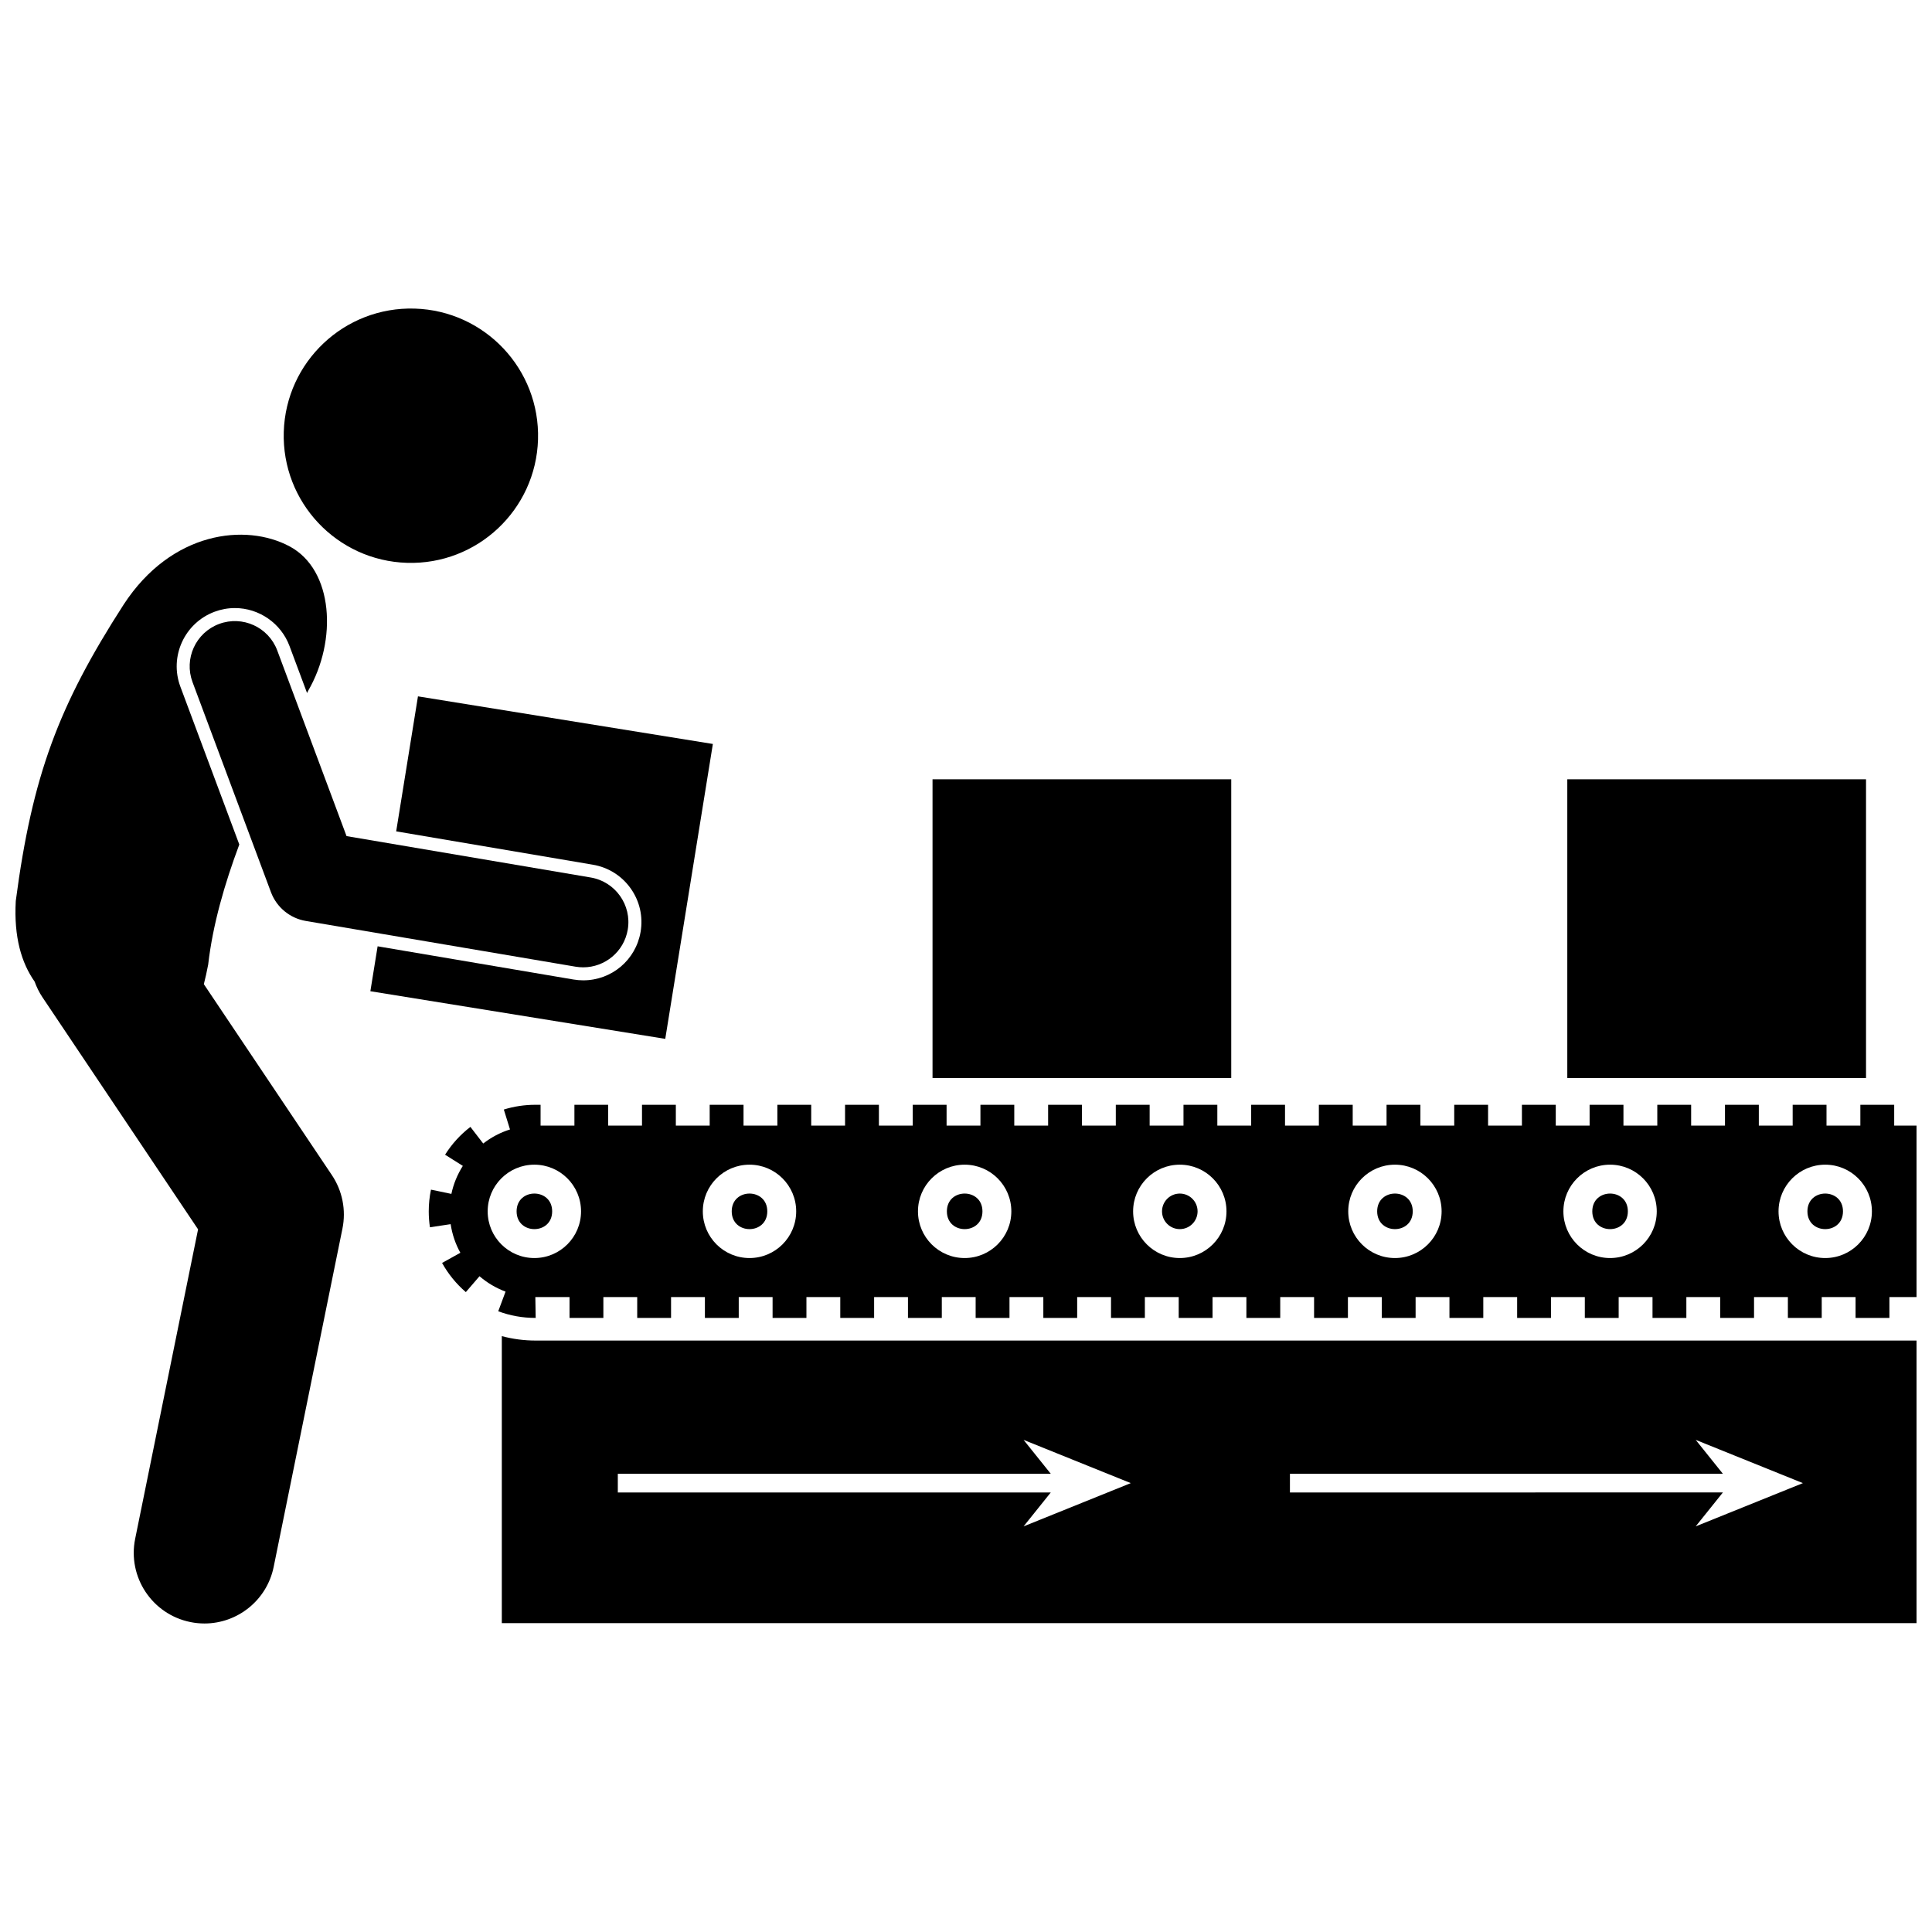
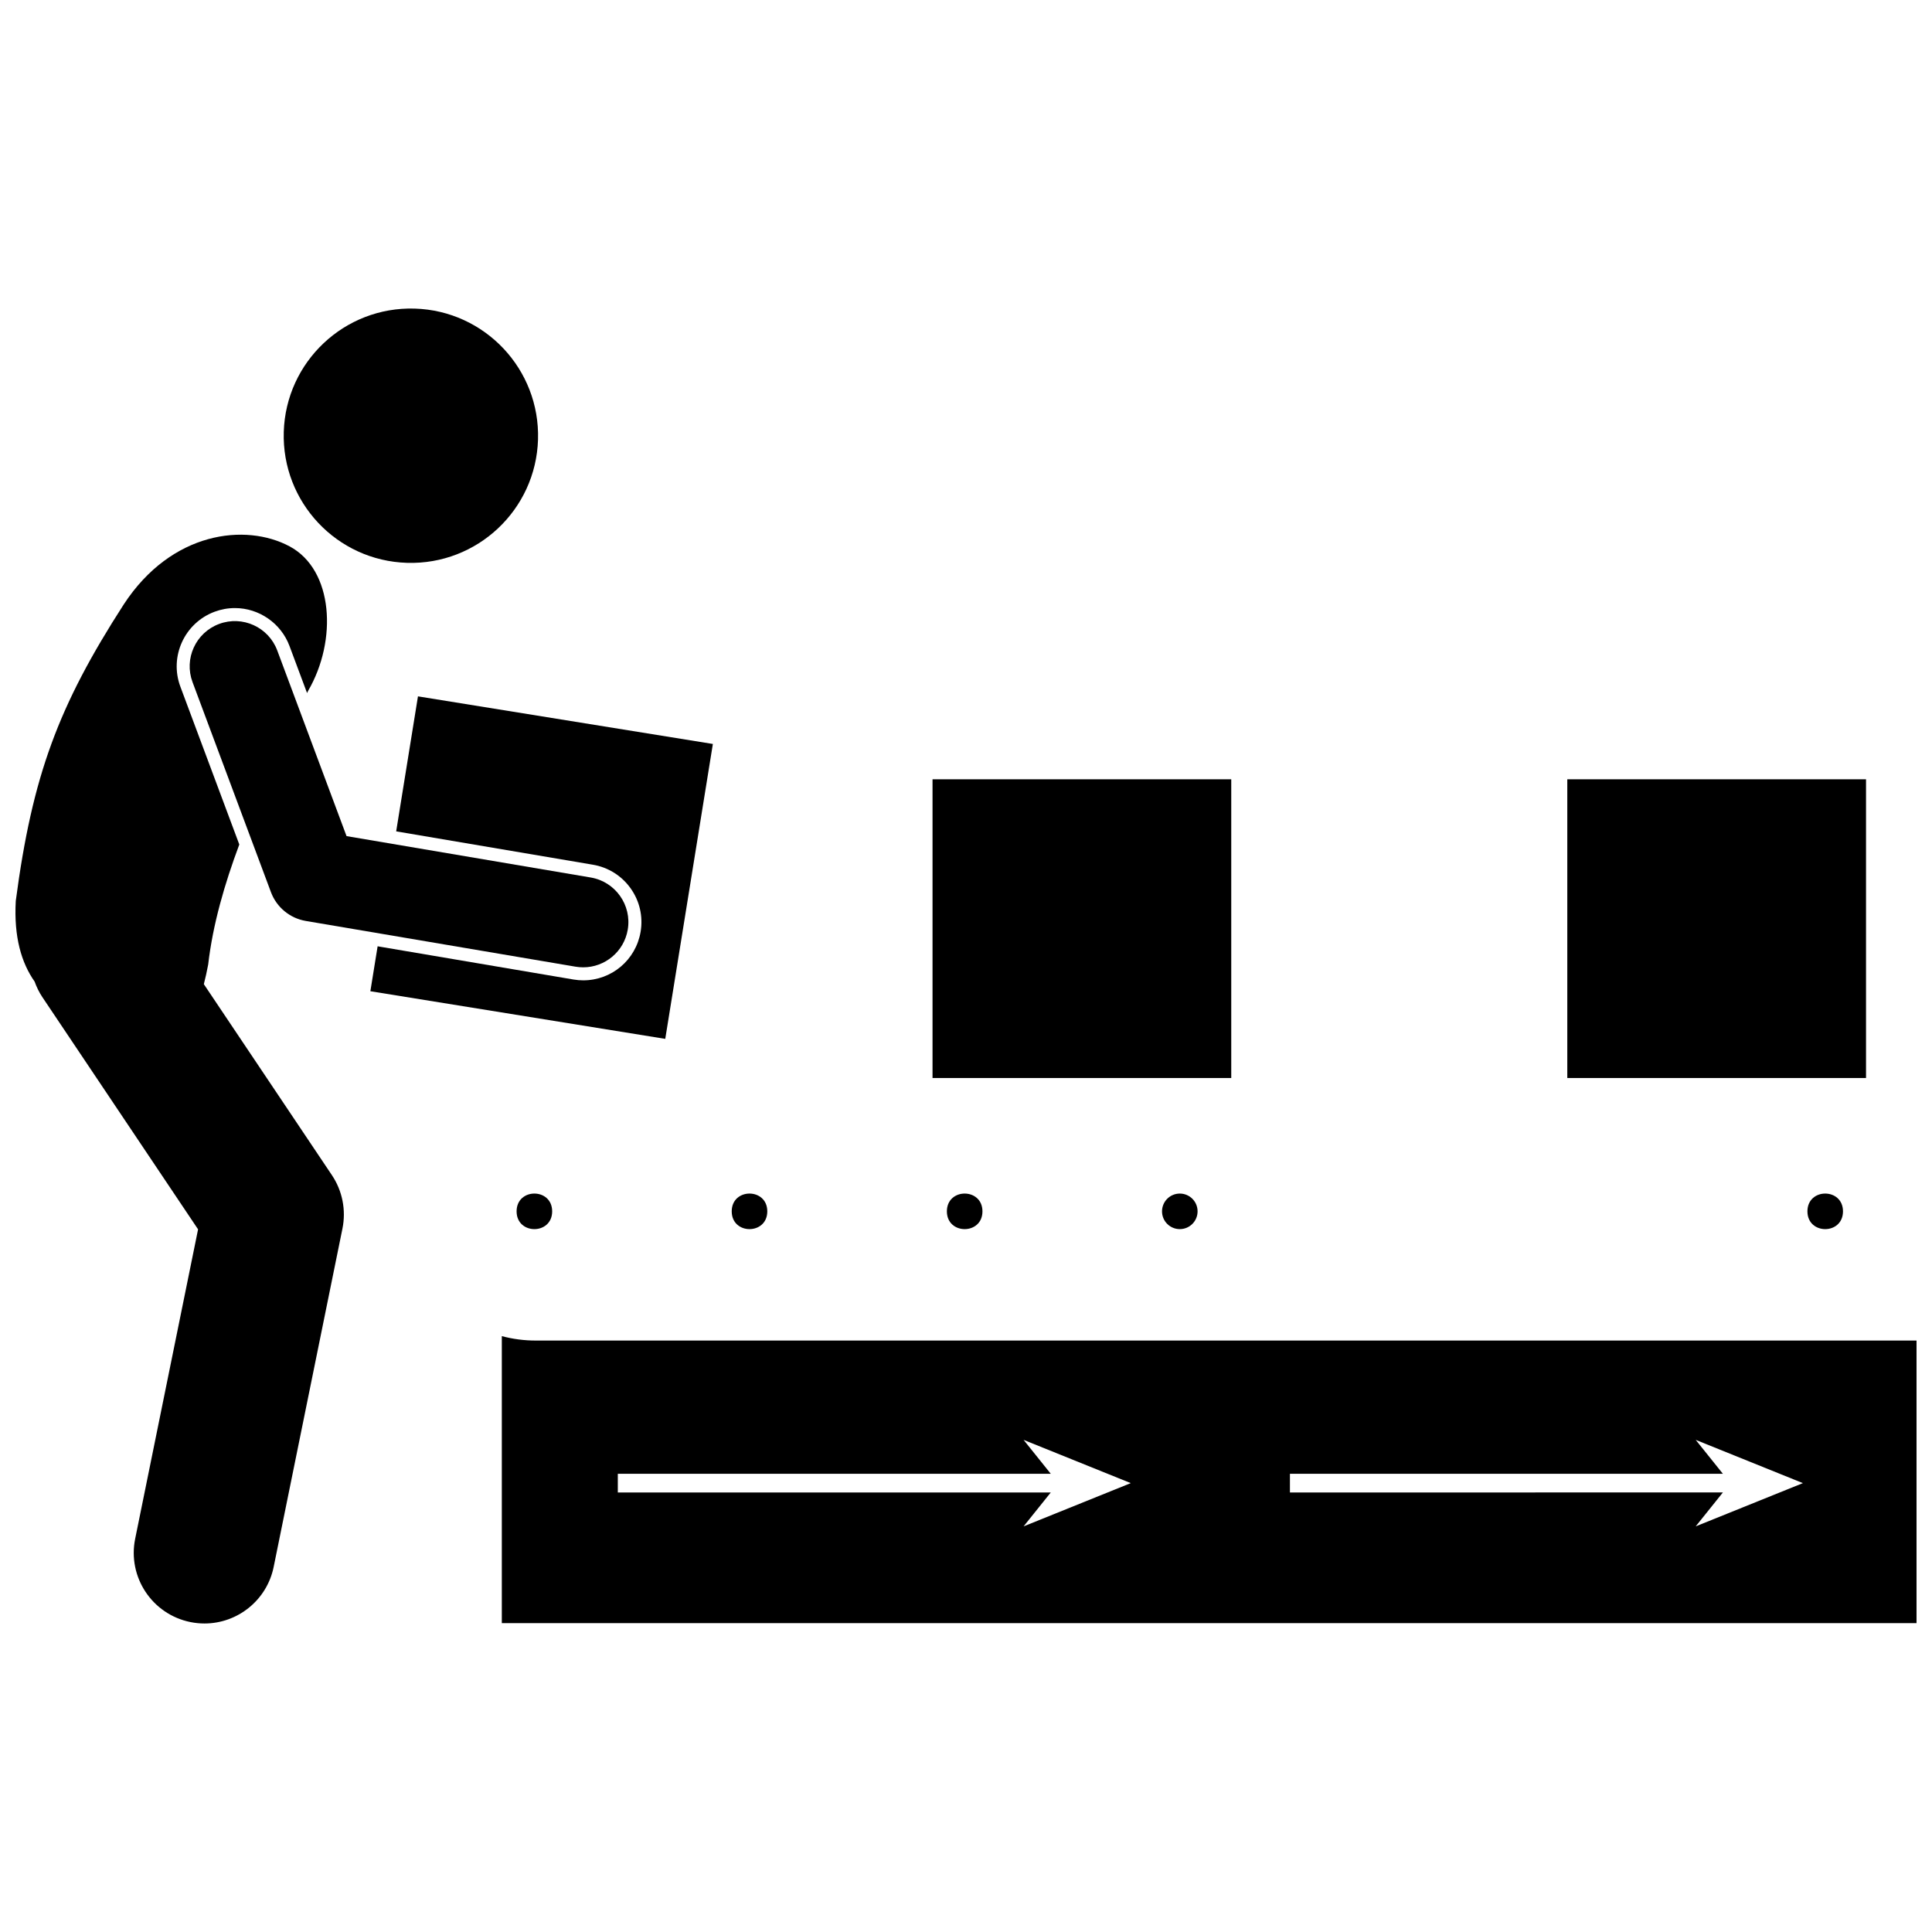
<svg xmlns="http://www.w3.org/2000/svg" width="800px" height="800px" version="1.1" viewBox="144 144 512 512">
  <defs>
    <clipPath id="c">
      <path d="m276 498h375.9v77h-375.9z" />
    </clipPath>
    <clipPath id="b">
      <path d="m257 436h394.9v58h-394.9z" />
    </clipPath>
    <clipPath id="a">
      <path d="m148.09 285h87.906v290h-87.906z" />
    </clipPath>
  </defs>
  <path d="m320.3 419.31 12.617-78.152-78.152-12.617-5.773 35.777 52.137 8.84c4.062 0.688 7.613 2.918 10.004 6.277 2.387 3.363 3.32 7.449 2.633 11.512-1.262 7.445-7.656 12.852-15.199 12.852-0.863 0-1.73-0.074-2.59-0.219l-51.902-8.801-1.922 11.906z" />
  <g clip-path="url(#c)">
    <path d="m285.97 499.26c-3.098 0-6.094-0.398-8.984-1.176v76.07h374.92v-74.895zm129.29 49.246 7.207-8.988h-114.74v-4.949h114.74l-7.207-8.988 28.406 11.461zm70.586-8.988v-4.949h114.74l-7.207-8.988 28.406 11.461-28.406 11.461 7.207-8.988z" />
  </g>
  <g clip-path="url(#b)">
-     <path d="m651.9 442.3h-5.918v-5.519h-8.969v5.519h-8.969v-5.519h-8.969v5.519h-8.969v-5.519h-8.969v5.519h-8.969v-5.519h-8.969v5.519h-8.969v-5.519h-8.969v5.519h-8.969v-5.519h-8.969v5.519h-8.969v-5.519h-8.969v5.519h-8.969v-5.519h-8.969v5.519h-8.969v-5.519h-8.969v5.519h-8.969v-5.519h-8.969v5.519h-8.969v-5.519h-8.969v5.519h-8.969v-5.519h-8.969v5.519h-8.969v-5.519h-8.969v5.519h-8.969v-5.519h-8.969v5.519h-8.969v-5.519h-8.969v5.519h-8.969v-5.519h-8.969v5.519h-8.969v-5.519h-8.969v5.519h-8.969v-5.519h-8.969v5.519h-8.969v-5.519h-8.969v5.519h-8.969v-5.519h-8.941v5.519h-8.969v-5.519h-1.391c-2.844 0-5.652 0.422-8.348 1.258l1.637 5.281c-2.602 0.809-4.988 2.094-7.102 3.723l-3.391-4.406c-2.664 2.051-4.922 4.531-6.711 7.375l4.703 2.961c-1.418 2.246-2.469 4.742-3.031 7.422l-5.41-1.125c-0.391 1.883-0.59 3.816-0.59 5.754 0 1.41 0.105 2.832 0.316 4.219l5.488-0.828c0.41 2.711 1.285 5.273 2.574 7.586l-4.848 2.691c1.629 2.934 3.75 5.535 6.297 7.731l3.625-4.211c2.023 1.746 4.356 3.129 6.902 4.082l-1.938 5.207c3.144 1.168 6.449 1.762 9.824 1.762h0.098l-0.09-5.519h9.059v5.519h8.969v-5.519h8.969v5.519h8.969v-5.519h8.969v5.519h8.969v-5.519h8.969v5.519h8.969v-5.519h8.969v5.519h8.969v-5.519h8.969v5.519h8.969v-5.519h8.969v5.519h8.969v-5.519h8.969v5.519h8.969v-5.519h8.969v5.519h8.969v-5.519h8.969v5.519h8.969v-5.519h8.969v5.519h8.969v-5.519h8.969v5.519h8.969v-5.519h8.969v5.519h8.969v-5.519h8.969v5.519h8.969v-5.519h8.969v5.519h8.969v-5.519h8.969v5.519h8.969v-5.519h8.969v5.519h8.969v-5.519h8.969v5.519h8.969v-5.519h8.969v5.519h8.969v-5.519h8.969v5.519h8.969v-5.519h7.211zm-366.29 35.094c-6.832 0-12.371-5.539-12.371-12.371 0-6.832 5.539-12.371 12.371-12.371s12.371 5.539 12.371 12.371c0 6.832-5.539 12.371-12.371 12.371zm44.645-12.371c0-6.832 5.539-12.371 12.371-12.371 6.832 0 12.371 5.539 12.371 12.371 0 6.832-5.539 12.371-12.371 12.371-6.832 0-12.371-5.539-12.371-12.371zm69.387 12.371c-6.832 0-12.371-5.539-12.371-12.371 0-6.832 5.539-12.371 12.371-12.371s12.371 5.539 12.371 12.371c0 6.832-5.539 12.371-12.371 12.371zm44.645-12.371c0-6.832 5.539-12.371 12.371-12.371 6.832 0 12.371 5.539 12.371 12.371 0 6.832-5.539 12.371-12.371 12.371-6.836 0-12.371-5.539-12.371-12.371zm57.012 0c0-6.832 5.539-12.371 12.371-12.371s12.371 5.539 12.371 12.371c0 6.832-5.539 12.371-12.371 12.371s-12.371-5.539-12.371-12.371zm69.387 12.371c-6.832 0-12.371-5.539-12.371-12.371 0-6.832 5.539-12.371 12.371-12.371s12.371 5.539 12.371 12.371c0 6.832-5.539 12.371-12.371 12.371zm44.645-12.371c0-6.832 5.539-12.371 12.371-12.371s12.371 5.539 12.371 12.371c0 6.832-5.539 12.371-12.371 12.371s-12.371-5.539-12.371-12.371z" />
-   </g>
+     </g>
  <path d="m290.33 465.02c0 6.281-9.426 6.281-9.426 0 0-6.285 9.426-6.285 9.426 0" />
  <path d="m347.34 465.02c0 6.281-9.426 6.281-9.426 0 0-6.285 9.426-6.285 9.426 0" />
  <path d="m404.36 465.02c0 6.281-9.426 6.281-9.426 0 0-6.285 9.426-6.285 9.426 0" />
  <path d="m456.66 469.73c2.602 0 4.711-2.109 4.711-4.711 0-2.602-2.109-4.711-4.711-4.711-2.602 0-4.711 2.109-4.711 4.711-0.004 2.602 2.106 4.711 4.711 4.711z" />
-   <path d="m518.39 465.02c0 6.281-9.426 6.281-9.426 0 0-6.285 9.426-6.285 9.426 0" />
-   <path d="m575.4 465.02c0 6.281-9.426 6.281-9.426 0 0-6.285 9.426-6.285 9.426 0" />
  <path d="m632.41 465.02c0 6.281-9.422 6.281-9.422 0 0-6.285 9.422-6.285 9.422 0" />
  <path d="m391.13 350.52h79.164v79.164h-79.164z" />
  <path d="m559.35 350.52h79.164v79.164h-79.164z" />
  <path d="m253.9 225.78c18.605 0.559 33.238 16.094 32.68 34.703-0.559 18.605-16.098 33.234-34.703 32.676s-33.234-16.094-32.676-34.699c0.559-18.605 16.094-33.238 34.699-32.68" />
  <g clip-path="url(#a)">
    <path d="m200.86 306.12c1.738-0.648 3.551-0.977 5.394-0.977 6.406 0 12.219 4.035 14.461 10.039l4.66 12.48c0.086-0.188 0.184-0.383 0.27-0.566 7.812-13.406 6.727-32.086-4.894-38.301-11.621-6.219-31.297-4.019-43.973 15.406-17.281 26.809-24.215 45.344-28.598 78.562-0.531 9.605 1.52 16.426 5 21.375 0.512 1.426 1.18 2.816 2.062 4.133l41.25 61.516-16.668 81.992c-2.062 10.133 4.484 20.02 14.621 22.082 1.258 0.258 2.512 0.379 3.75 0.379 8.719 0 16.527-6.125 18.332-15l18.227-89.656c0.996-4.906-0.012-10.004-2.797-14.16l-33.938-50.613c0.406-1.566 0.789-3.293 1.152-5.195 1.207-10.566 4.348-21.387 8.246-31.816l-15.617-41.828c-2.977-7.969 1.086-16.875 9.059-19.852z" />
  </g>
  <path d="m298.56 400.35c5.738 0 10.809-4.137 11.801-9.984 1.105-6.523-3.289-12.715-9.812-13.82l-64.711-10.969-18.359-49.188c-2.312-6.203-9.223-9.348-15.418-7.035-6.203 2.316-9.352 9.219-7.035 15.418l20.781 55.664c1.496 4.004 5.012 6.91 9.227 7.625l71.52 12.125c0.668 0.109 1.344 0.164 2.008 0.164z" />
</svg>